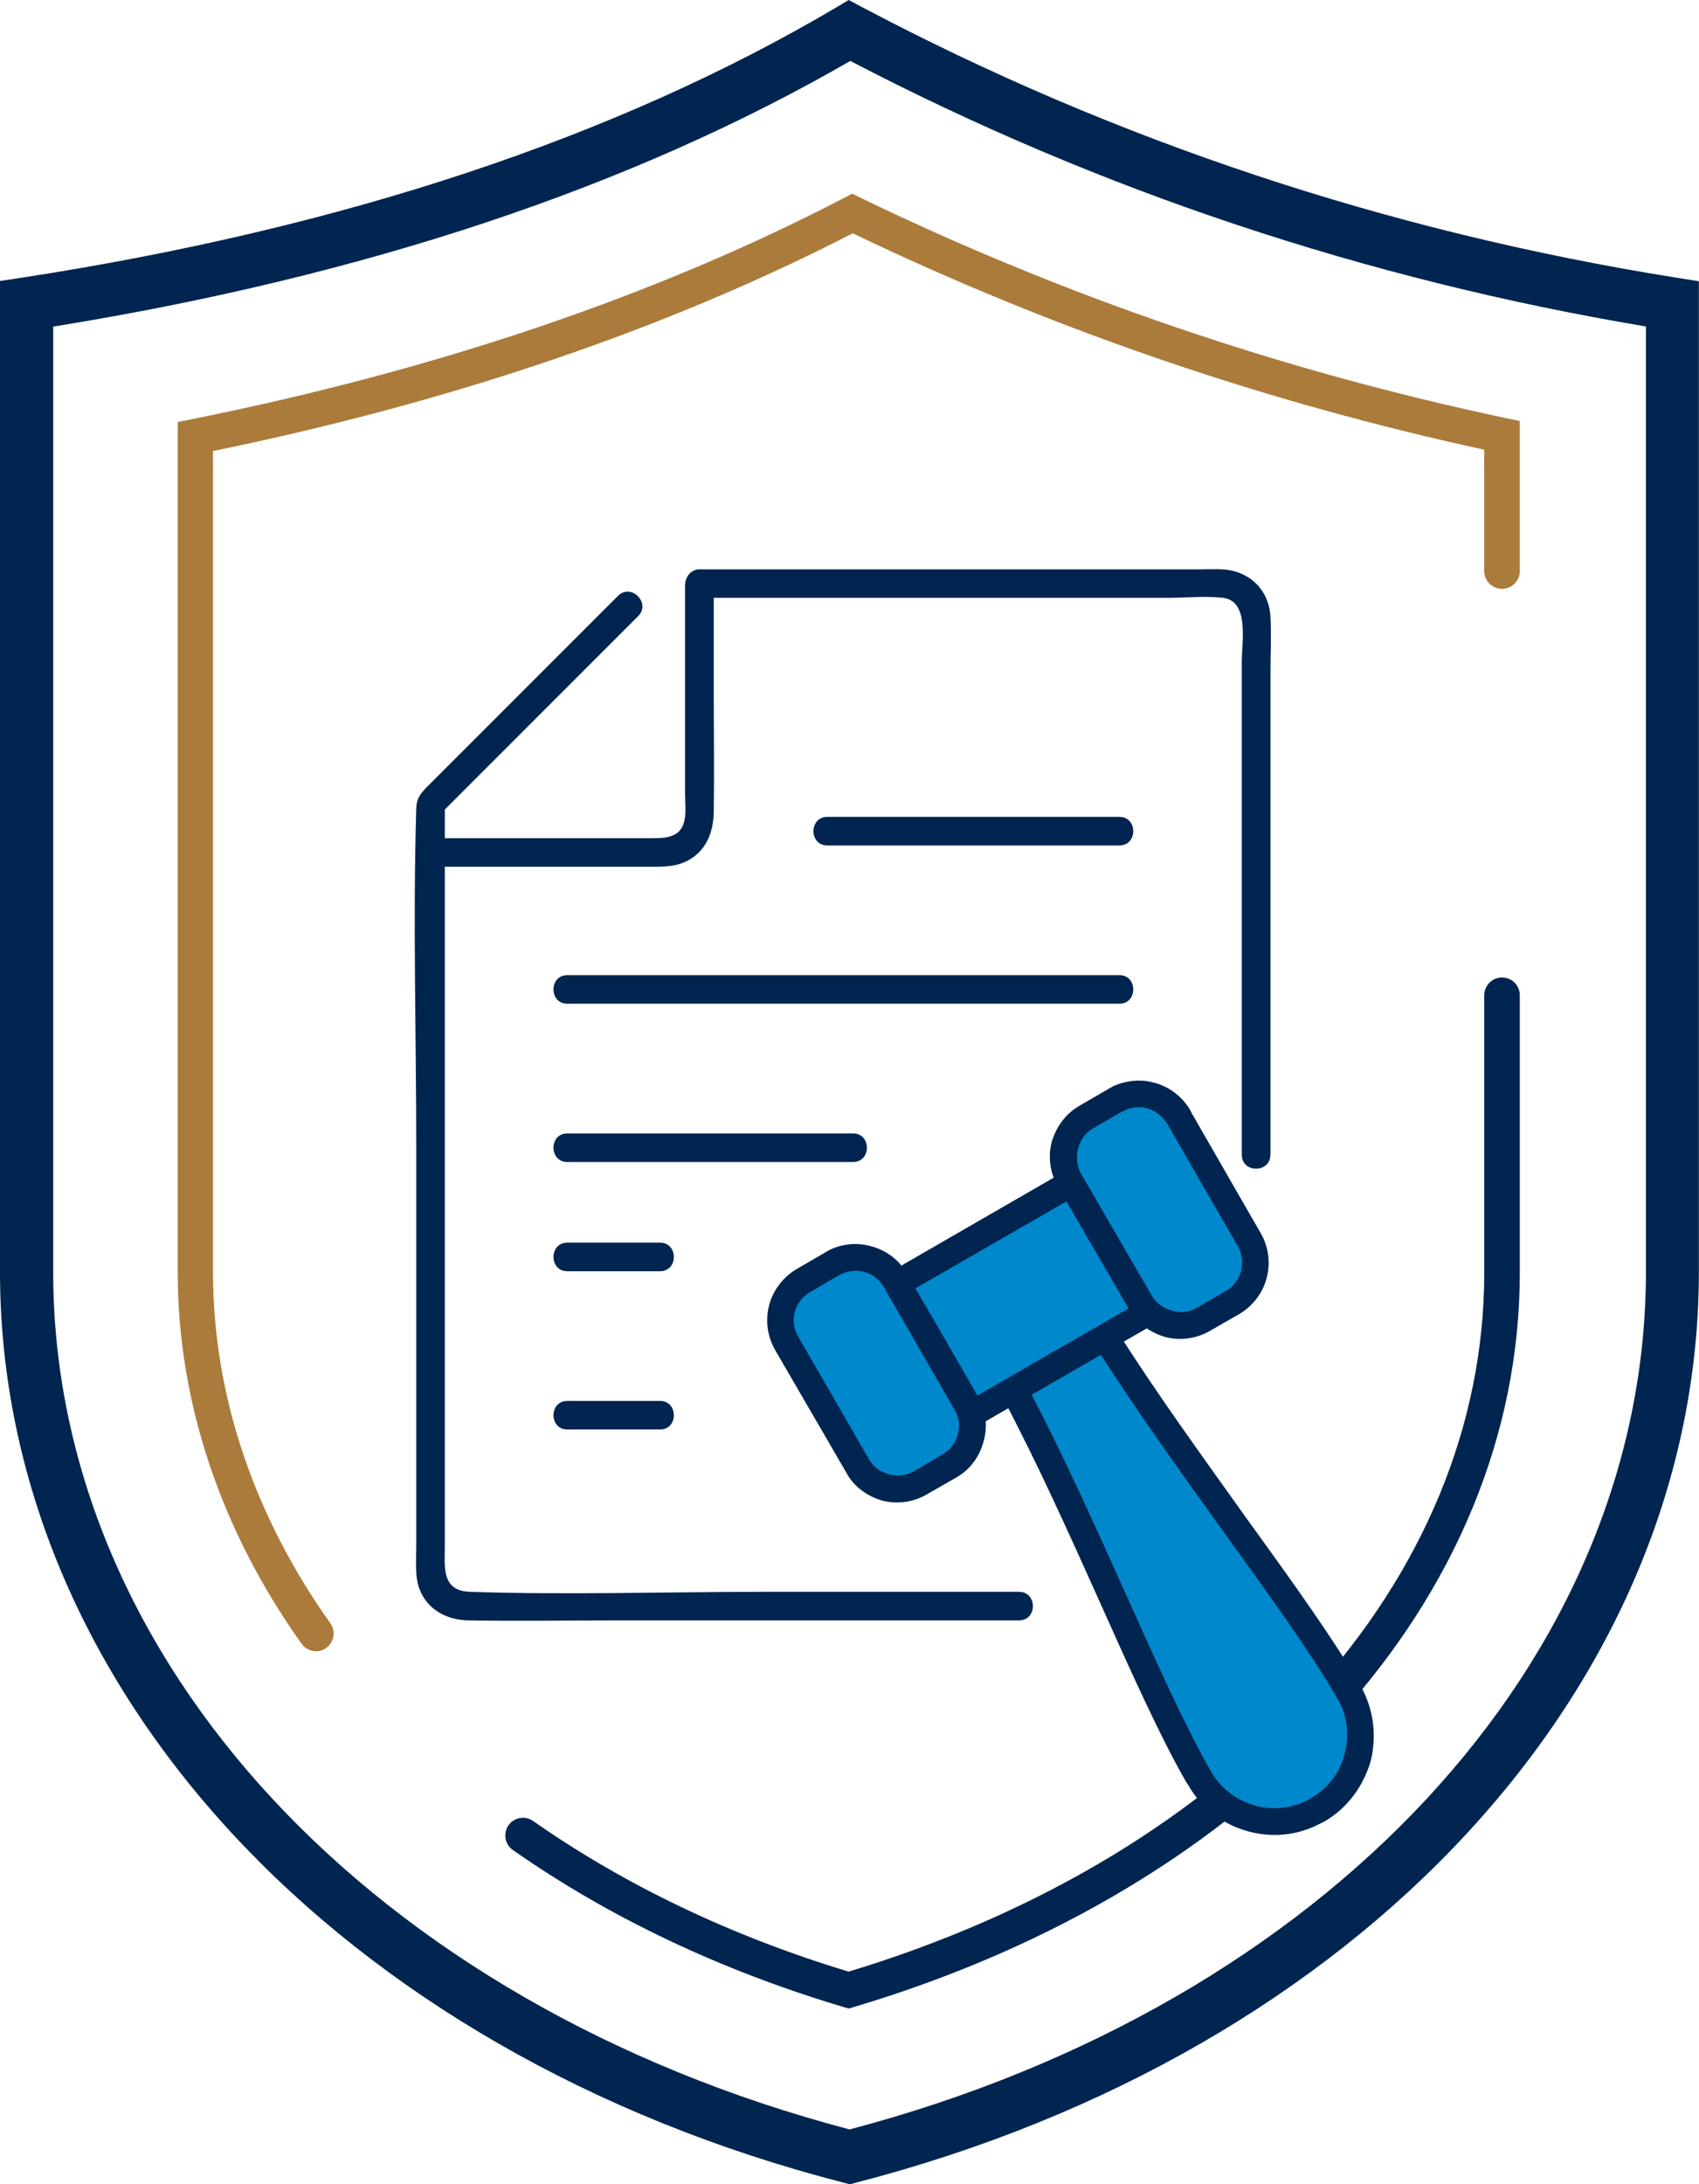
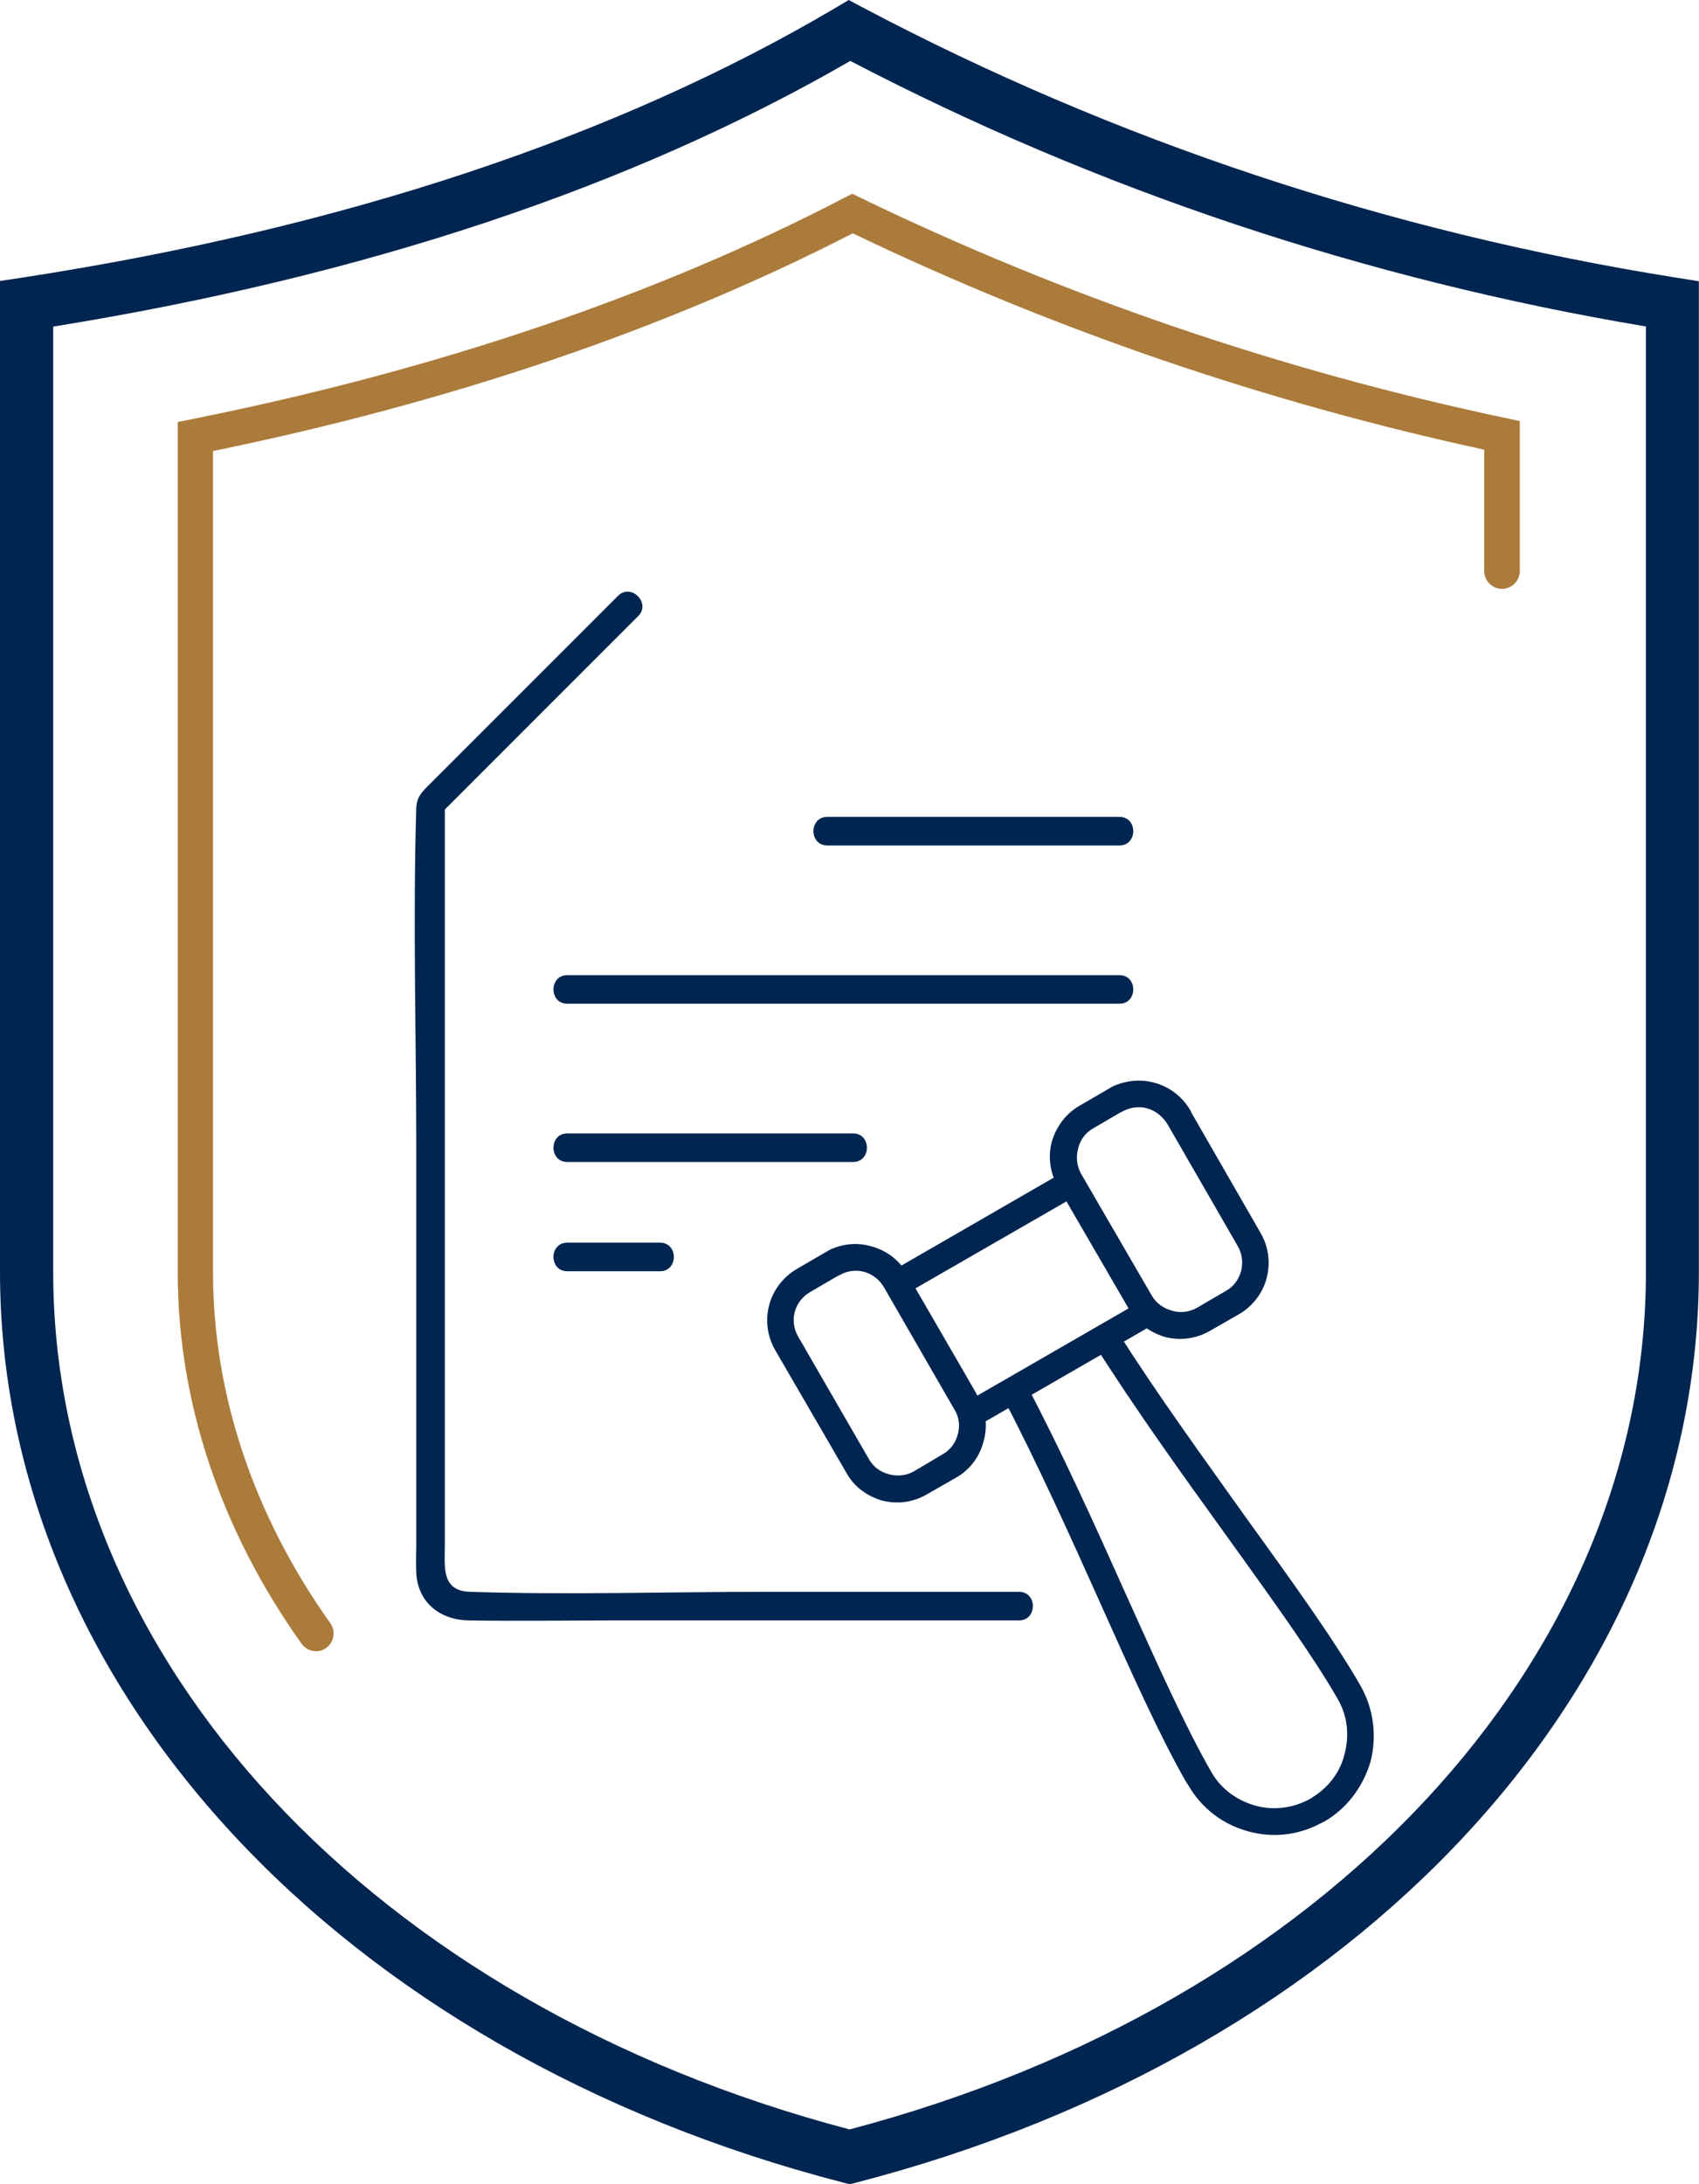
<svg xmlns="http://www.w3.org/2000/svg" id="Layer_2" viewBox="0 0 138.61 178.16">
  <defs>
    <style>      .cls-1 {        fill: #ab7b3b;      }      .cls-2 {        fill: #002550;      }      .cls-3 {        fill: #08c;      }    </style>
  </defs>
  <g id="Layer_1-2" data-name="Layer_1">
    <g>
      <path class="cls-2" d="M91.33,66.63h-23.84c-1.5,0-1.5,2.33,0,2.33h23.84c1.5,0,1.5-2.33,0-2.33h0Z" />
      <path class="cls-2" d="M91.33,79.54h-45.05c-1.5,0-1.5,2.33,0,2.33h45.05c1.5,0,1.5-2.33,0-2.33h0Z" />
      <path class="cls-2" d="M69.6,92.45h-23.32c-1.5,0-1.5,2.33,0,2.33h23.32c1.5,0,1.5-2.33,0-2.33h0Z" />
-       <path class="cls-2" d="M103.65,94.22v-39.28c0-1.53.08-3.08,0-4.61-.11-2.22-1.73-3.78-3.94-3.89-.6-.03-1.21,0-1.82,0h-40.83c-1.12,0-1.64,1.63-.59,2.17h0c-.19-.34-.39-.67-.58-1.01v17.12c0,.62.07,1.3,0,1.92-.21,1.71-1.52,1.73-2.83,1.73h-17.94c-1.5,0-1.5,2.33,0,2.33h17.94c1.15,0,2.24.01,3.27-.63,1.39-.86,1.88-2.33,1.9-3.87.05-3.19,0-6.38,0-9.56v-9.04c0-.39-.22-.82-.58-1.01,0,0,0,0,0,0-.2.72-.39,1.45-.59,2.17h38.28c1.44,0,2.98-.16,4.42,0,2.19.24,1.55,3.63,1.55,5.17v40.27c0,1.5,2.33,1.5,2.33,0h0Z" />
      <g>
        <path class="cls-2" d="M69.31,178.16l-.54-.14C27.63,167.4,0,137.54,0,103.73V22.92l1.84-.28C27.95,18.62,50.27,11.21,68.2.62l1.04-.62,1.07.57c20.65,10.92,43.01,18.35,66.46,22.08l1.83.29v80.8c0,33.81-27.63,63.66-68.76,74.29l-.54.14ZM4.34,26.64v77.1c0,31.65,26.09,59.71,64.97,69.95,38.88-10.24,64.97-38.3,64.97-69.95V26.63c-22.85-3.83-44.68-11.11-64.91-21.66C51.57,15.26,29.71,22.55,4.34,26.64Z" />
        <g>
          <path class="cls-1" d="M25.78,134.68c-.45,0-.9-.21-1.18-.61-6.61-9.28-10.1-19.75-10.1-30.27V34.42l1.16-.23c19.98-4.01,37.89-10.08,53.23-18.06l.64-.33.65.32c16.65,8.06,34.36,14.11,52.66,17.98l1.15.24v12.24c0,.8-.65,1.45-1.45,1.45s-1.45-.65-1.45-1.45v-9.9c-17.88-3.88-35.2-9.81-51.52-17.65-15.14,7.79-32.69,13.76-52.19,17.76v67.02c0,9.91,3.31,19.8,9.57,28.59.46.65.31,1.55-.34,2.02-.25.18-.55.27-.84.27Z" />
-           <path class="cls-2" d="M69.24,163.83l-.41-.12c-10.03-2.99-19.11-7.3-26.99-12.81-.65-.46-.81-1.36-.36-2.01.46-.66,1.36-.81,2.01-.36,7.52,5.26,16.18,9.39,25.74,12.29,31.52-9.54,51.86-31.88,51.86-57.01v-22.63c0-.8.65-1.45,1.45-1.45s1.45.65,1.45,1.45v22.63c0,26.55-21.33,50.06-54.34,59.9l-.41.12Z" />
        </g>
      </g>
      <path class="cls-2" d="M53.85,101.36h-7.57c-1.5,0-1.5,2.33,0,2.33h7.57c1.5,0,1.5-2.33,0-2.33h0Z" />
-       <path class="cls-2" d="M53.85,114.27h-7.57c-1.5,0-1.5,2.33,0,2.33h7.57c1.5,0,1.5-2.33,0-2.33h0Z" />
      <path class="cls-2" d="M50.42,48.6c-3.29,3.29-6.58,6.58-9.87,9.87-1.83,1.83-3.65,3.65-5.48,5.48-.62.62-1.08,1.05-1.11,1.96-.28,9.24,0,18.54,0,27.78v32.3c0,.76-.04,1.53,0,2.28.11,2.44,1.95,3.87,4.28,3.9,4.07.07,8.15,0,12.22,0h32.68c1.5,0,1.5-2.33,0-2.33h-20.71c-8.01,0-16.08.26-24.09,0-2.36-.08-2.05-2.05-2.05-3.79v-60.51c-.11.28-.23.55-.34.83,5.37-5.37,10.75-10.75,16.12-16.12,1.06-1.06-.59-2.71-1.65-1.65h0Z" />
-       <polygon class="cls-3" points="65.88 104.32 70.73 102.52 73 104.32 87.12 96.06 87.12 92.87 92.96 89.08 95.49 90.31 102.32 103.11 100.11 106.79 96.15 108.47 92.45 107.42 90.43 109.21 108.04 134.68 111.23 140.65 110.02 144.95 107.19 149 101.34 148.47 97.69 145.5 83.01 116.33 81.75 113.87 79.24 115.43 78.67 119.04 72.65 121.78 68.8 118.91 64.75 110.6 63.67 107.42 65.88 104.32" />
      <g>
        <path class="cls-2" d="M72.65,103.74l14.23-8.21,1.07,1.92-14.19,8.17-1.12-1.87h0ZM94.2,107.98l-14.46,8.34-1.07-1.87,14.46-8.34,1.07,1.87Z" />
        <path class="cls-2" d="M64.98,103.52l2.68-1.56h0c1.12-.54,2.32-.62,3.39-.31,1.2.31,2.28,1.07,2.94,2.23.54.94,5.8,9.99,5.8,10.04.67,1.16.8,2.45.45,3.66-.31,1.2-1.07,2.28-2.23,2.94h0l-2.41,1.38c-1.16.67-2.45.8-3.66.49-1.2-.36-2.28-1.12-2.9-2.28h0l-5.8-9.99c-.67-1.16-.8-2.5-.49-3.66.31-1.2,1.12-2.28,2.23-2.94h0ZM68.23,104.14l-2.14,1.25c-.62.36-1.07.94-1.25,1.61s-.09,1.38.27,2.01h0l5.8,10.04c.36.62.94,1.03,1.61,1.2.62.18,1.38.13,2.01-.22h0l2.41-1.43c.62-.36,1.03-.94,1.2-1.61.18-.62.13-1.38-.27-2.01h0l-5.76-9.99c-.4-.67-.98-1.07-1.61-1.25-.67-.18-1.38-.09-2.01.27l-.27.13h0Z" />
        <path class="cls-2" d="M88.09,90.18l2.68-1.56h0c1.07-.49,2.28-.62,3.39-.31,1.2.31,2.28,1.12,2.94,2.23l.13.27h0l5.62,9.77c.67,1.16.8,2.45.49,3.66s-1.12,2.28-2.23,2.94l-2.41,1.38c-1.16.67-2.5.8-3.66.49-1.2-.36-2.28-1.12-2.94-2.28l-5.8-9.99c-.67-1.16-.8-2.5-.49-3.66.36-1.2,1.12-2.28,2.28-2.94h0ZM91.3,90.8l-2.14,1.25c-.62.36-1.03.94-1.2,1.61-.18.67-.13,1.38.22,2.05l5.8,9.99c.36.62.98,1.03,1.61,1.2.67.22,1.43.13,2.05-.22l2.36-1.38c.67-.36,1.07-.98,1.25-1.61.18-.67.09-1.43-.27-2.05l-5.76-9.99c-.4-.62-.98-1.07-1.65-1.25-.62-.18-1.38-.09-2.01.27l-.27.13h0Z" />
        <path class="cls-2" d="M91.08,108.47c3.26,5.18,7.14,10.49,10.66,15.44,3.75,5.18,7.14,9.91,9.24,13.56h0c1.12,1.96,1.34,4.15.85,6.16-.58,2.01-1.87,3.84-3.79,4.95l-.27.13h0c-1.92,1.03-4.02,1.2-5.93.67-2.01-.54-3.79-1.83-4.91-3.79l-.18-.27h0c-2.1-3.66-4.42-8.83-6.96-14.5-2.5-5.58-5.22-11.6-8.03-16.96l1.92-1.03c2.9,5.49,5.62,11.51,8.12,17.09,2.59,5.76,4.95,11.02,7.01,14.59.8,1.43,2.14,2.36,3.61,2.77s3.08.22,4.51-.58l.13-.09c1.38-.85,2.28-2.1,2.63-3.52.4-1.52.27-3.12-.58-4.55h0c-2.05-3.57-5.44-8.25-9.1-13.34-3.61-5-7.45-10.35-10.75-15.57l1.83-1.16h0Z" />
      </g>
    </g>
  </g>
</svg>